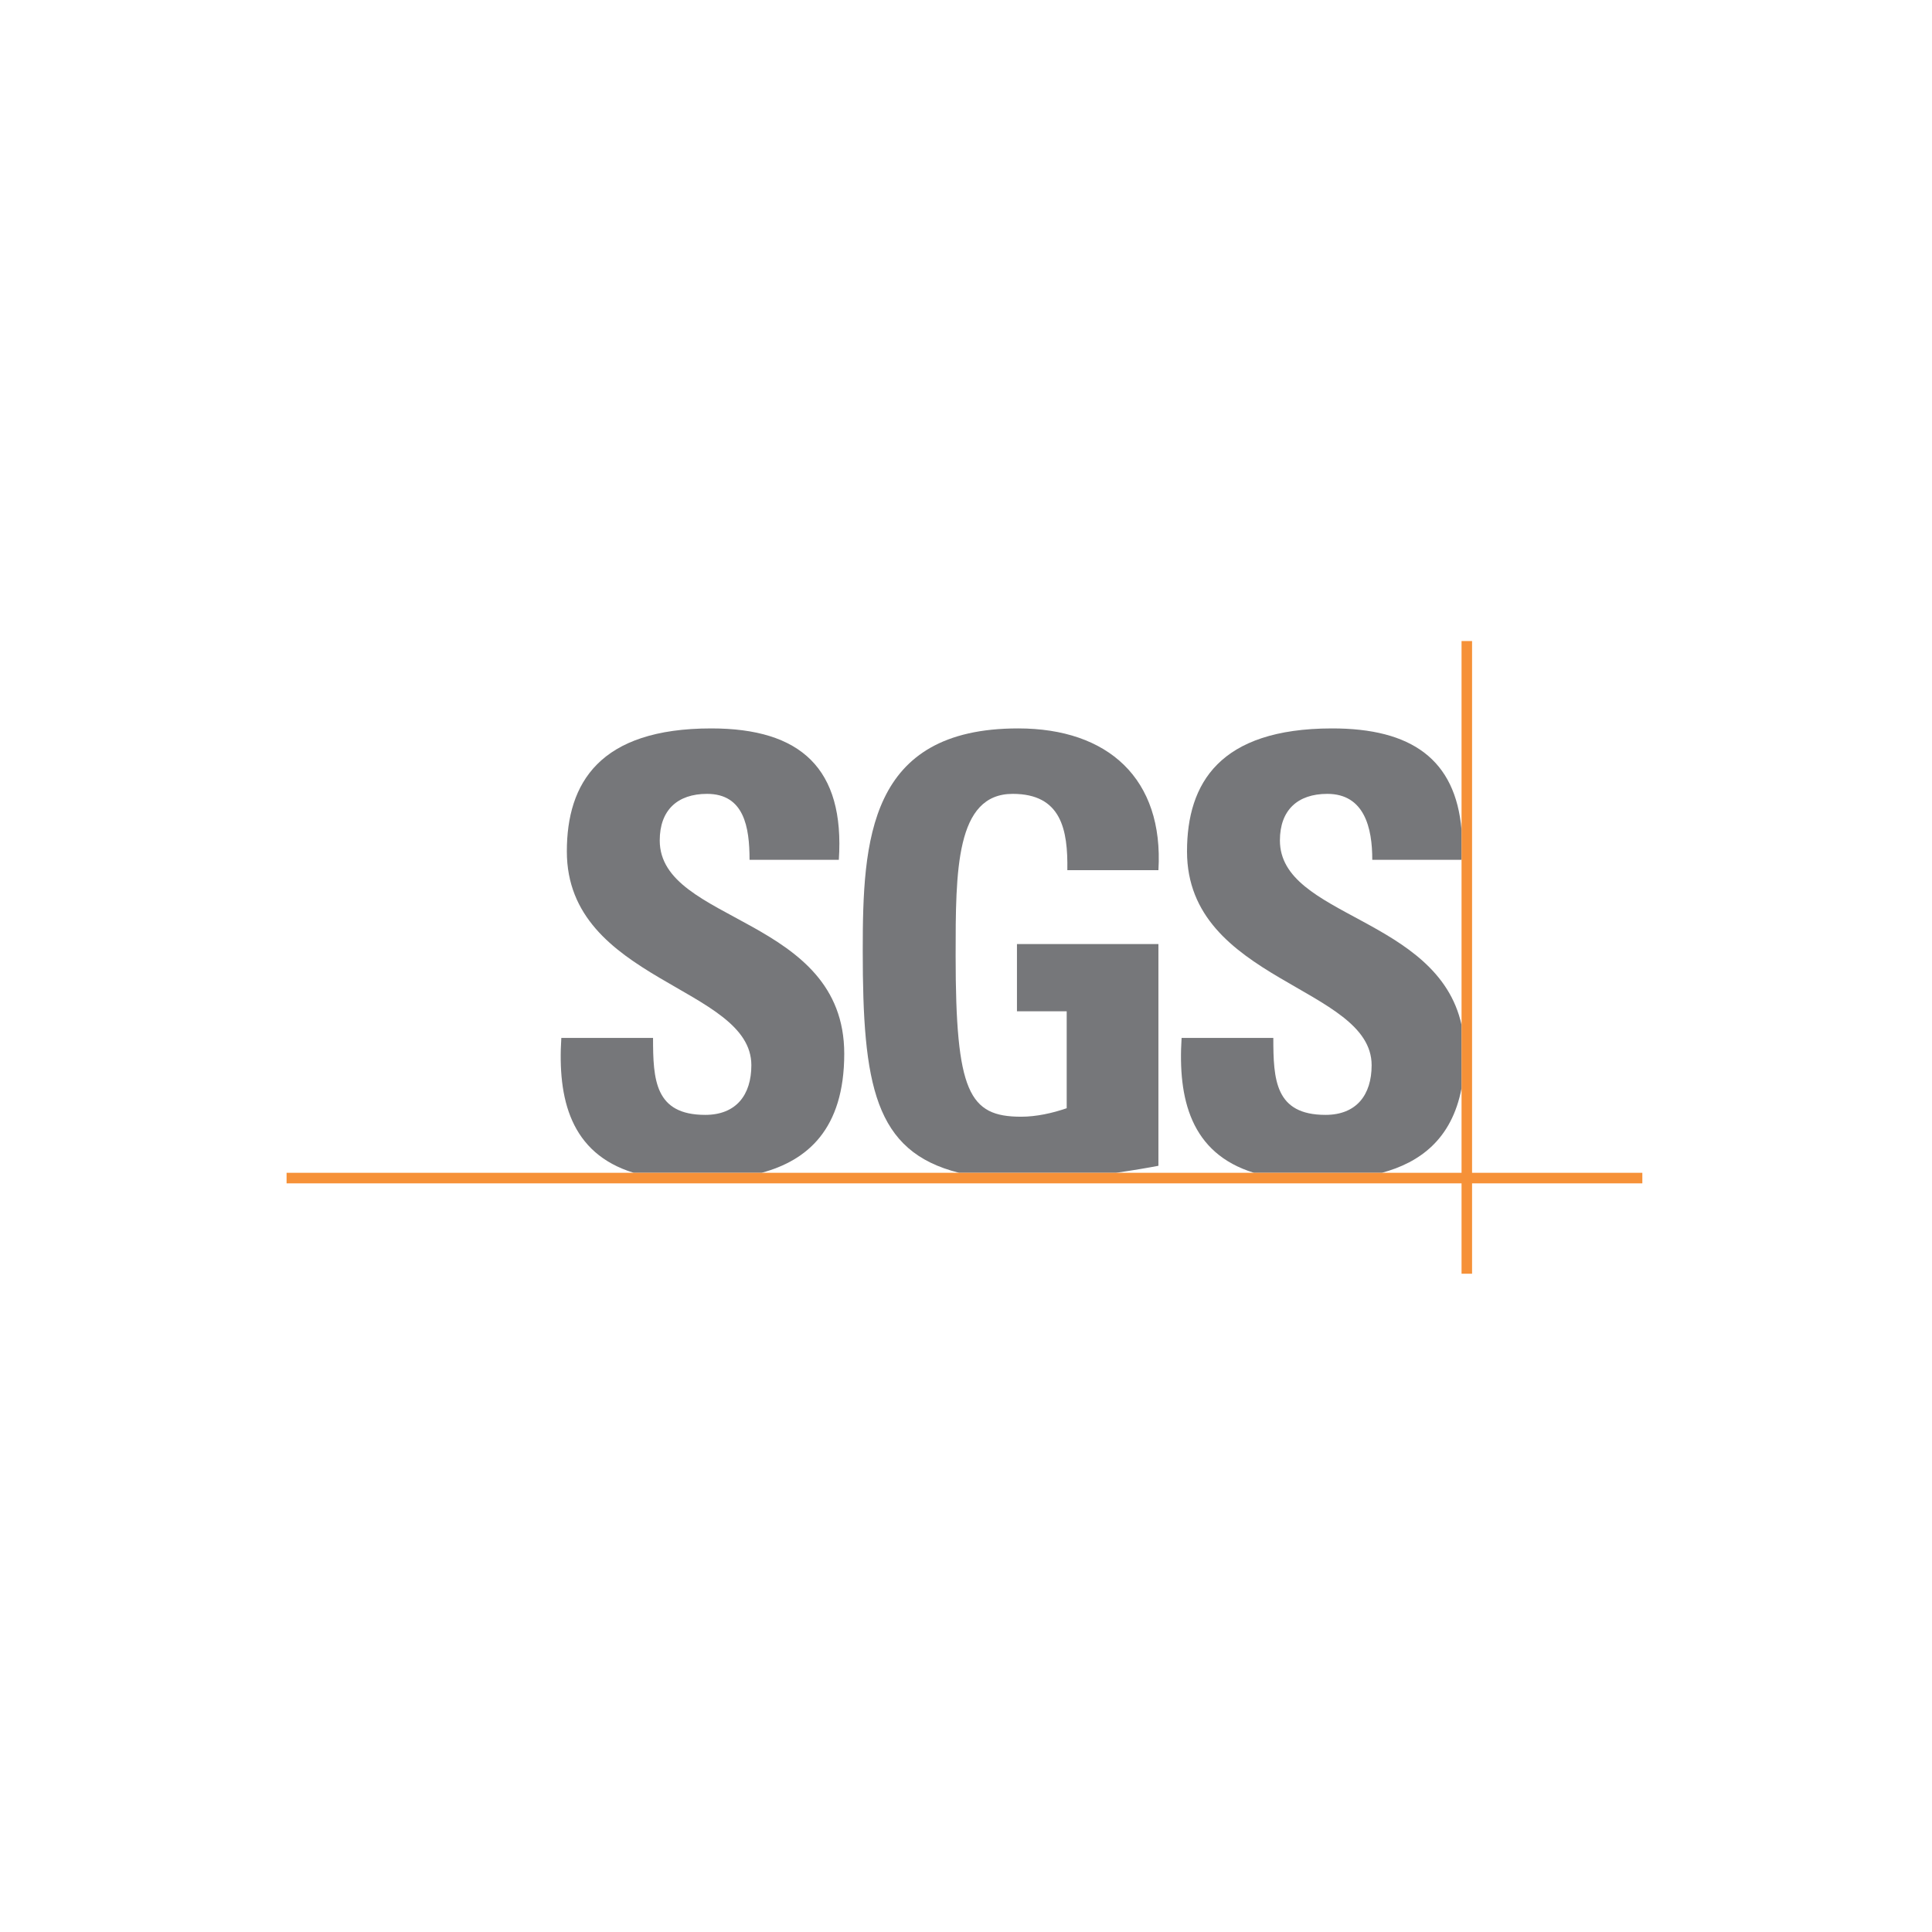
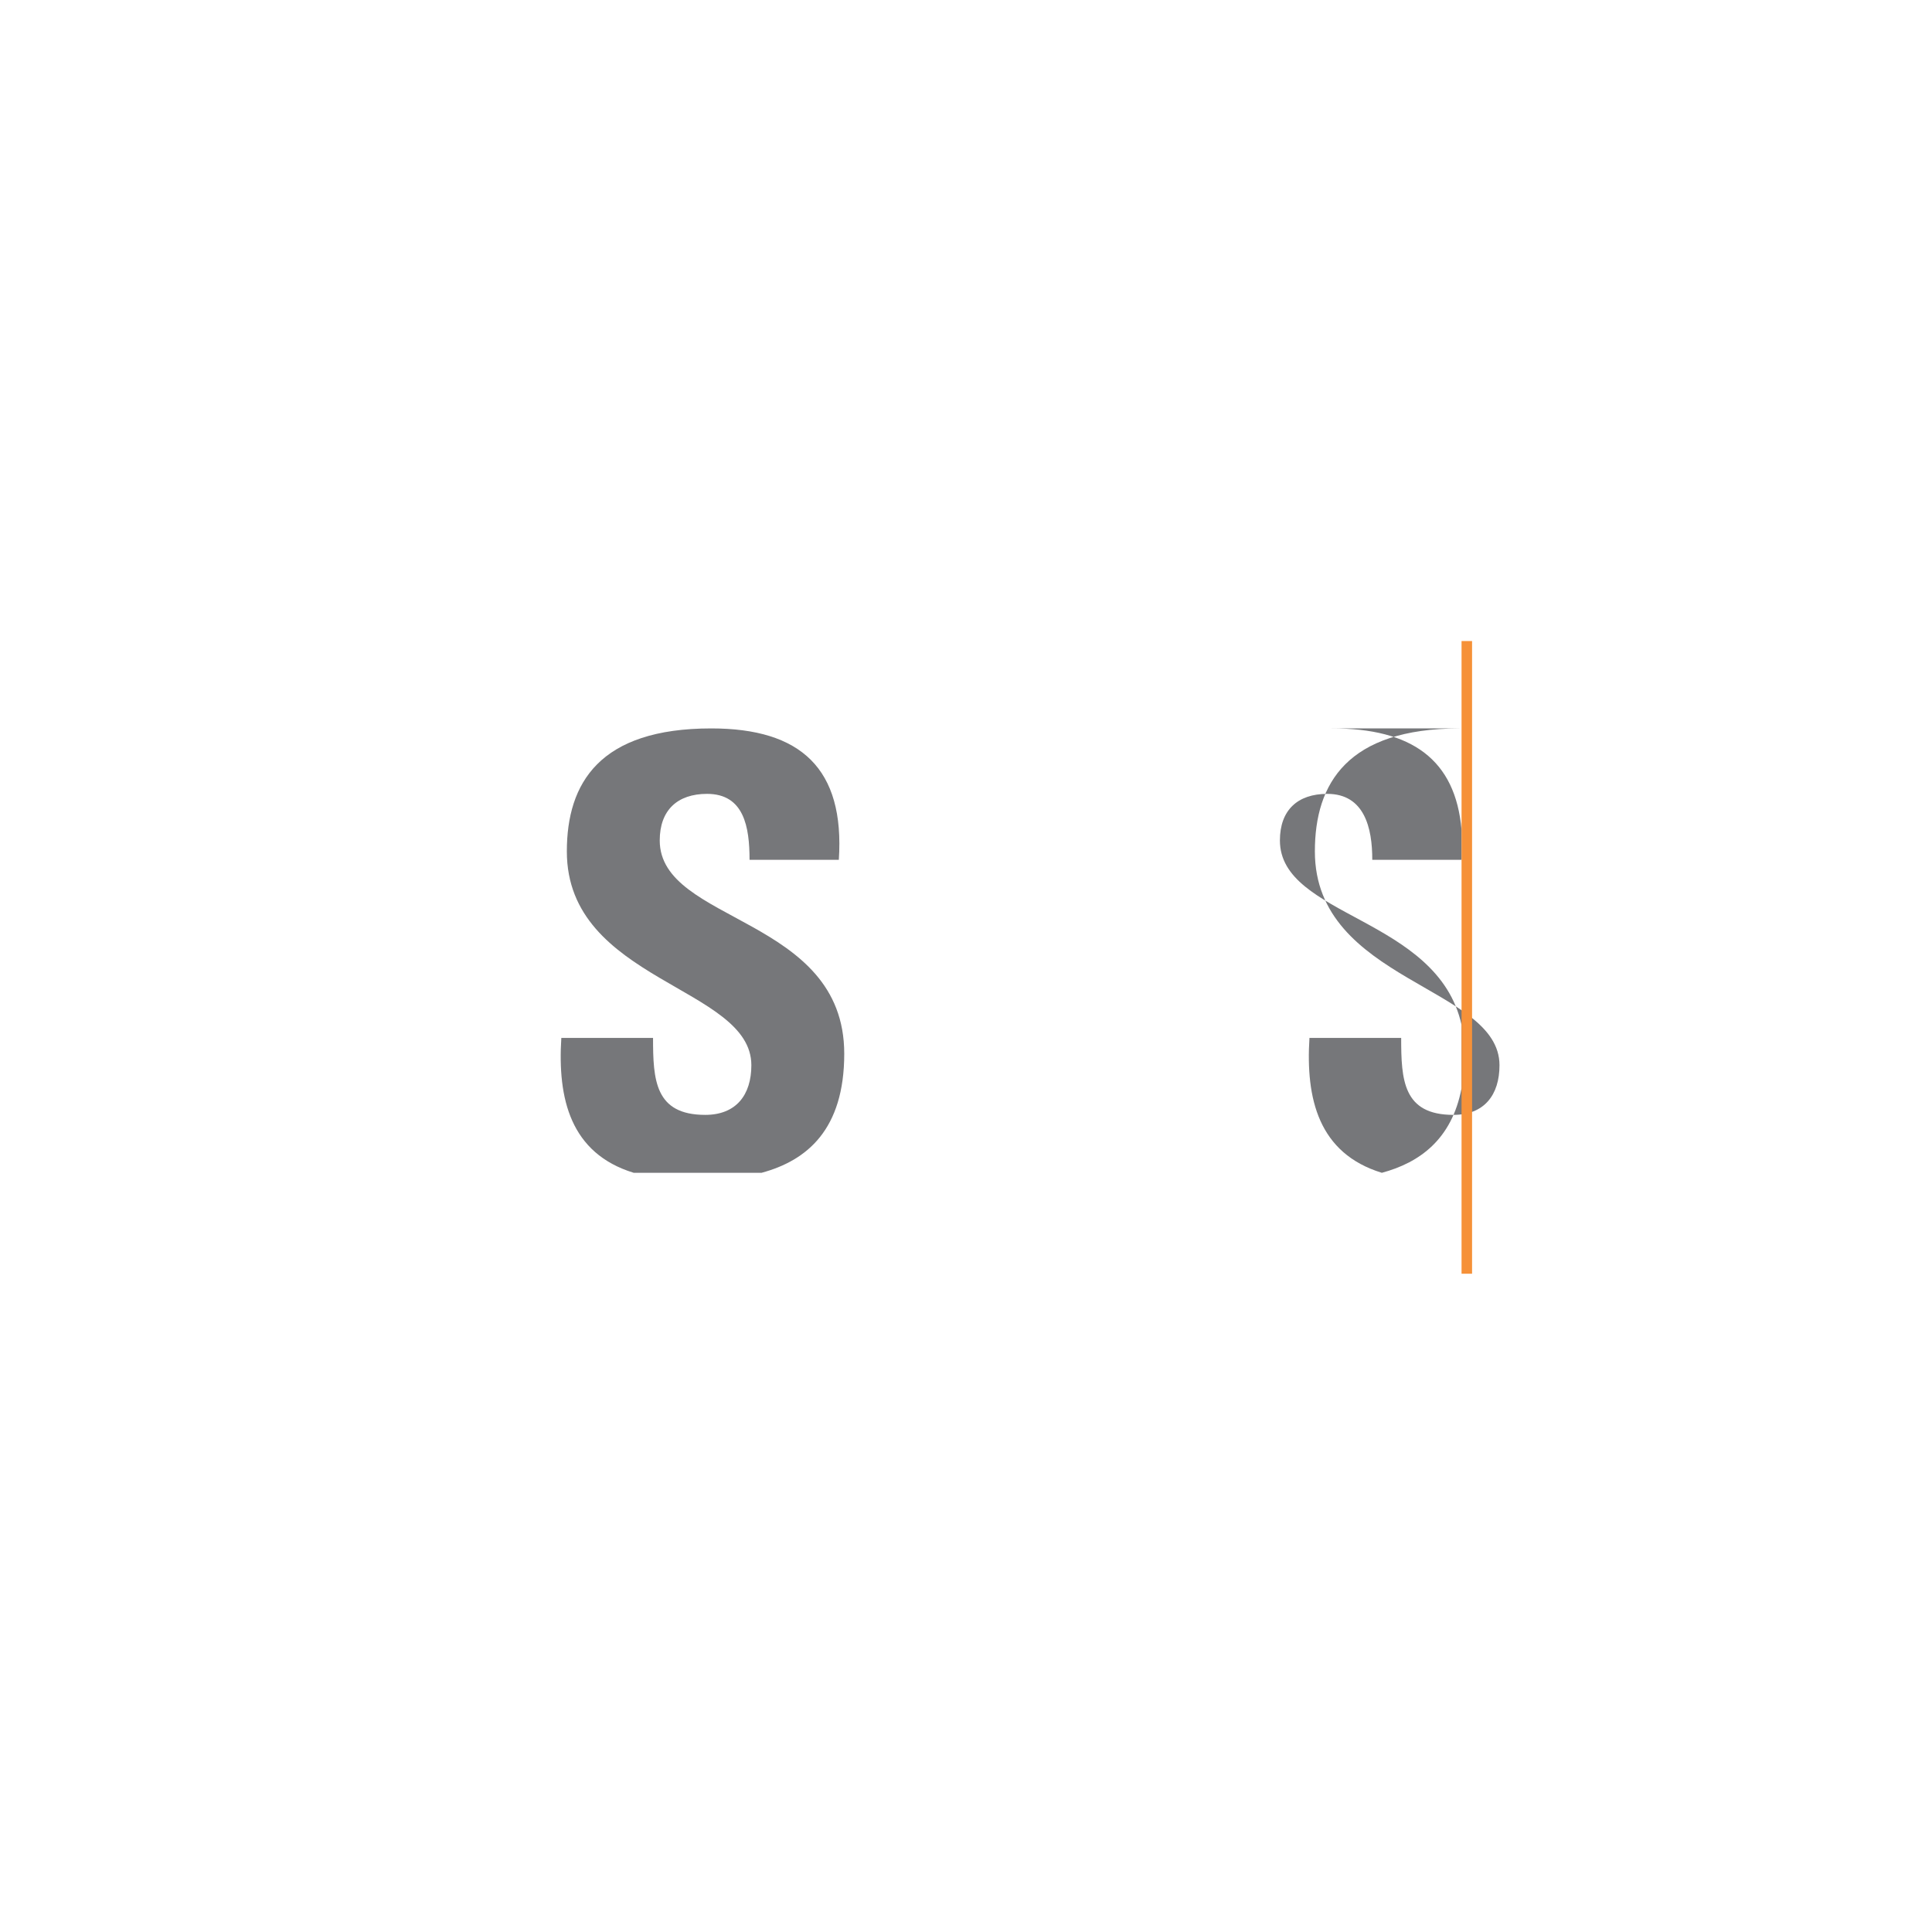
<svg xmlns="http://www.w3.org/2000/svg" id="svg109" width="500" height="500" version="1.1" viewBox="0 0 132.292 132.292">
  <g id="layer1" transform="translate(-71.177 -72.964)">
    <g id="g3646" transform="matrix(.131 0 0 .131 88.517 37.286)">
      <path id="path3439" d="M198.871 885.378c-33.166-10.183-39.833-38.816-37.833-70.494h47.944c0 21.878.945 40.216 27.278 40.216 16.167 0 24.11-10.433 24.11-25.96 0-41.178-96.443-43.717-96.443-111.75 0-35.783 17.111-64.294 75.5-64.294 46.666 0 69.832 20.9 66.666 68.694h-46.666c0-17.1-2.834-34.483-22.223-34.483-15.5 0-24.722 8.539-24.722 24.35 0 43.4 96.444 39.6 96.444 111.483 0 39.6-19.444 55.827-43.222 62.238h-66.833" style="fill:#76777a;fill-rule:nonzero;stroke:none" />
-       <path id="path3441" d="M425.536 727.185c.334-21.222-3.166-39.878-28.555-39.878-29.833 0-29.833 40.2-29.833 84.533 0 71.538 7 84.221 34.277 84.221 7.945 0 16.5-1.905 23.778-4.45v-50.655h-26v-35.133h73.944v115.888c-5.11.99-13.11 2.361-22.166 3.667h-82c-44.444-11.056-50.388-46.216-50.388-116.06 0-57.661 2.889-116.222 81.221-116.222 47 0 76.166 26.284 73.333 74.089h-47.61" style="fill:#76777a;fill-rule:nonzero;stroke:none" />
-       <path id="path3443" d="M563.646 653.096c41.889-.094 64.778 16.29 67.944 53.067v15.627h-46.666c.056-16.666-4.111-34.483-23.5-34.483-15.555 0-24.777 8.539-24.777 24.35 0 40.116 82.443 39.905 94.943 96.405v33.116c-5.11 26.739-21.888 38.872-41.666 44.2h-66.833c-33.166-10.183-39.833-38.816-37.833-70.494h47.944c0 21.878.945 40.216 27.278 40.216 16.166 0 24.11-10.433 24.11-25.96 0-41.178-96.499-43.717-96.499-111.75 0-35.783 17.167-64.166 75.555-64.294" style="fill:#76777a;fill-rule:nonzero;stroke:none" />
-       <path id="path3445" d="M17.428 890.889H726.09v-5.511H17.428Z" style="fill:#f69138;fill-rule:nonzero;stroke:none" />
+       <path id="path3443" d="M563.646 653.096c41.889-.094 64.778 16.29 67.944 53.067v15.627h-46.666c.056-16.666-4.111-34.483-23.5-34.483-15.555 0-24.777 8.539-24.777 24.35 0 40.116 82.443 39.905 94.943 96.405v33.116c-5.11 26.739-21.888 38.872-41.666 44.2c-33.166-10.183-39.833-38.816-37.833-70.494h47.944c0 21.878.945 40.216 27.278 40.216 16.166 0 24.11-10.433 24.11-25.96 0-41.178-96.499-43.717-96.499-111.75 0-35.783 17.167-64.166 75.555-64.294" style="fill:#76777a;fill-rule:nonzero;stroke:none" />
      <path id="path3447" d="M631.59 938.133h5.5V607.43h-5.5z" style="fill:#f69138;fill-rule:nonzero;stroke:none" />
    </g>
  </g>
</svg>